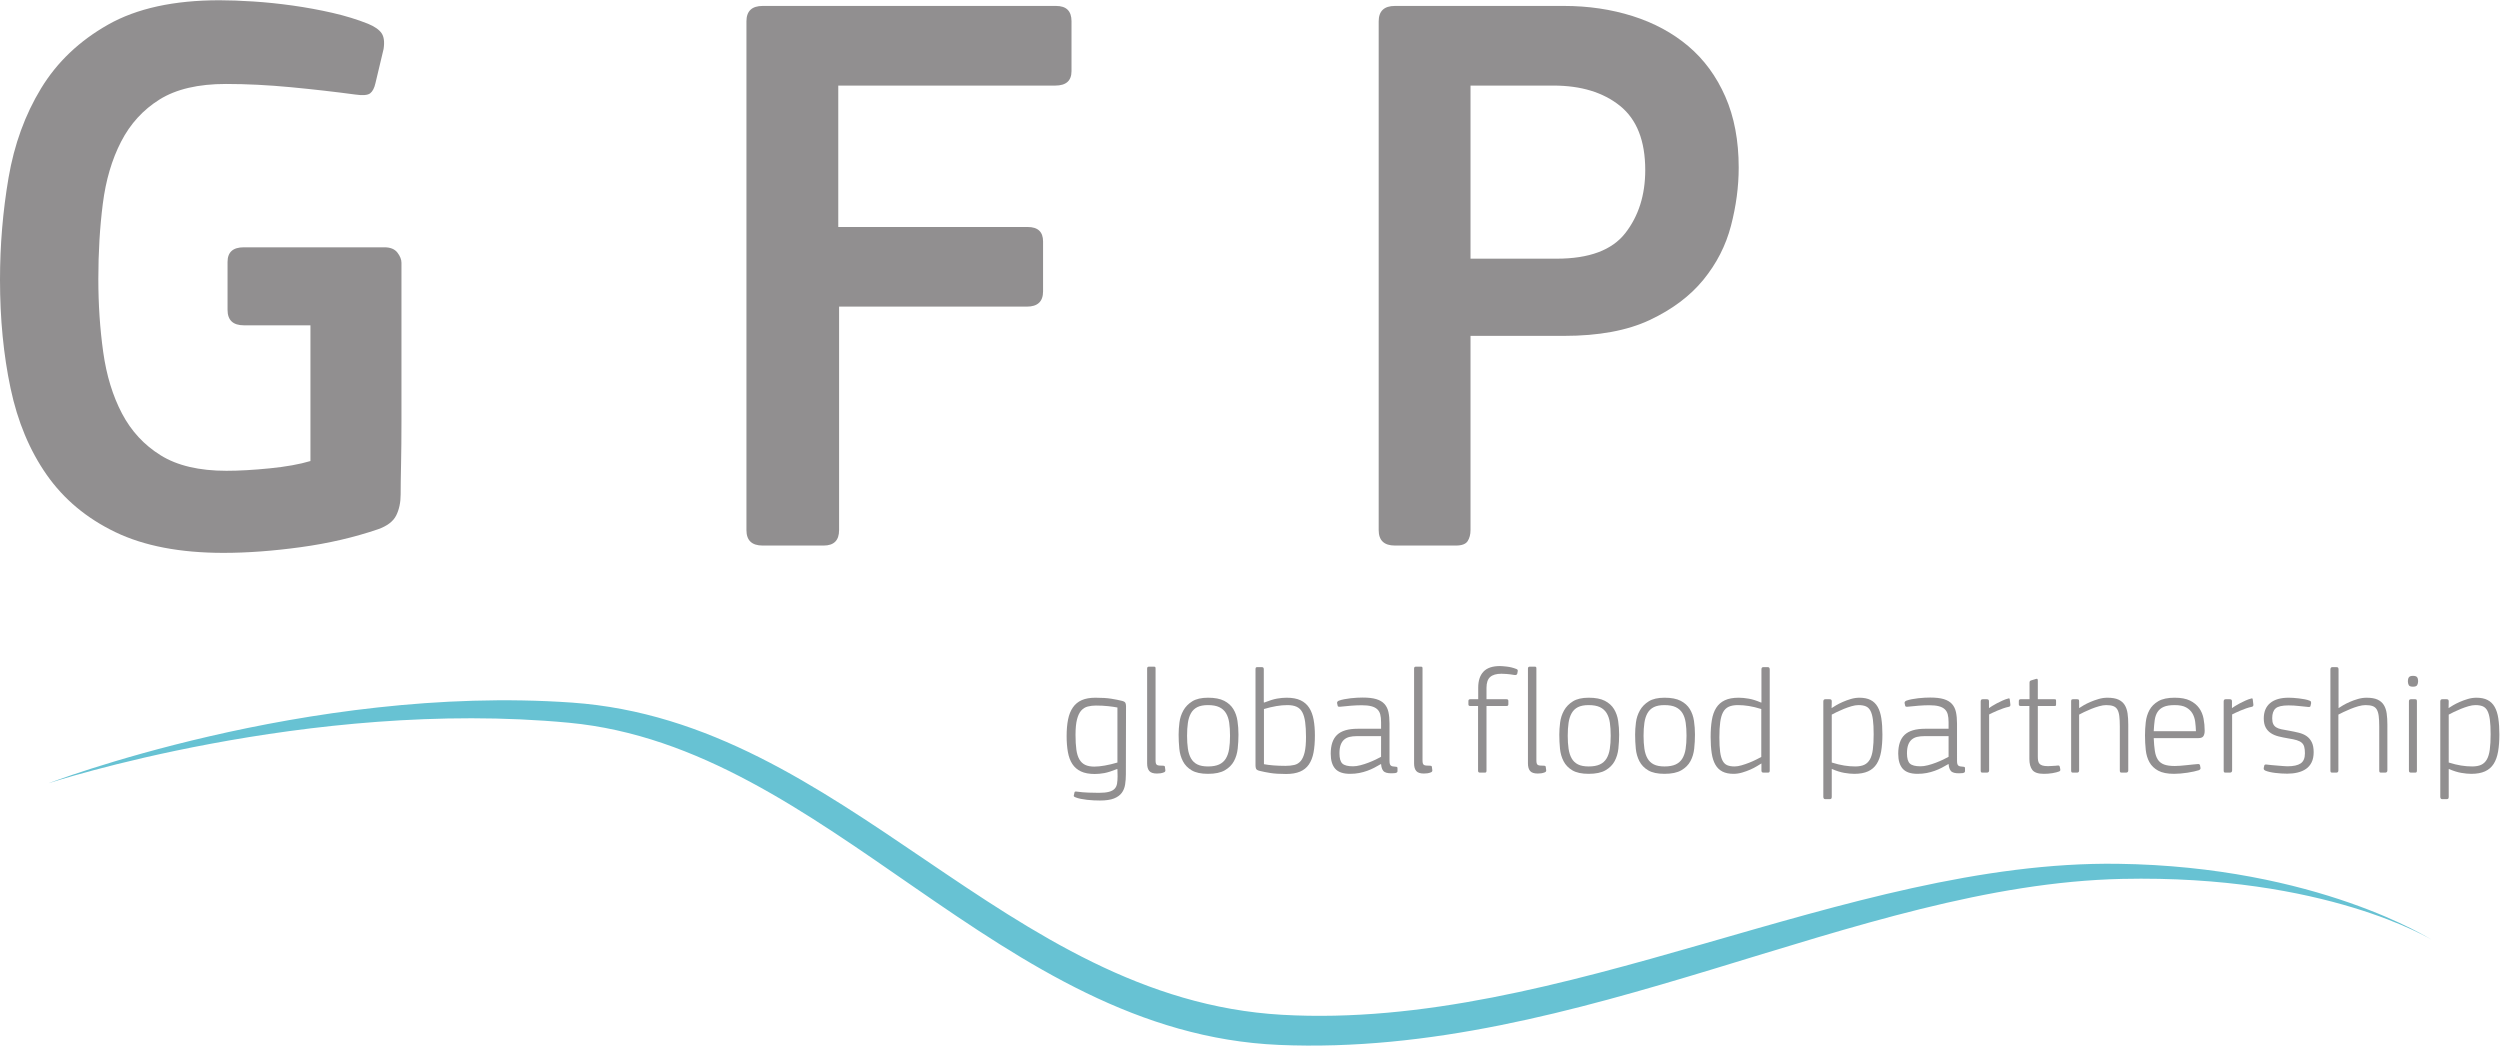
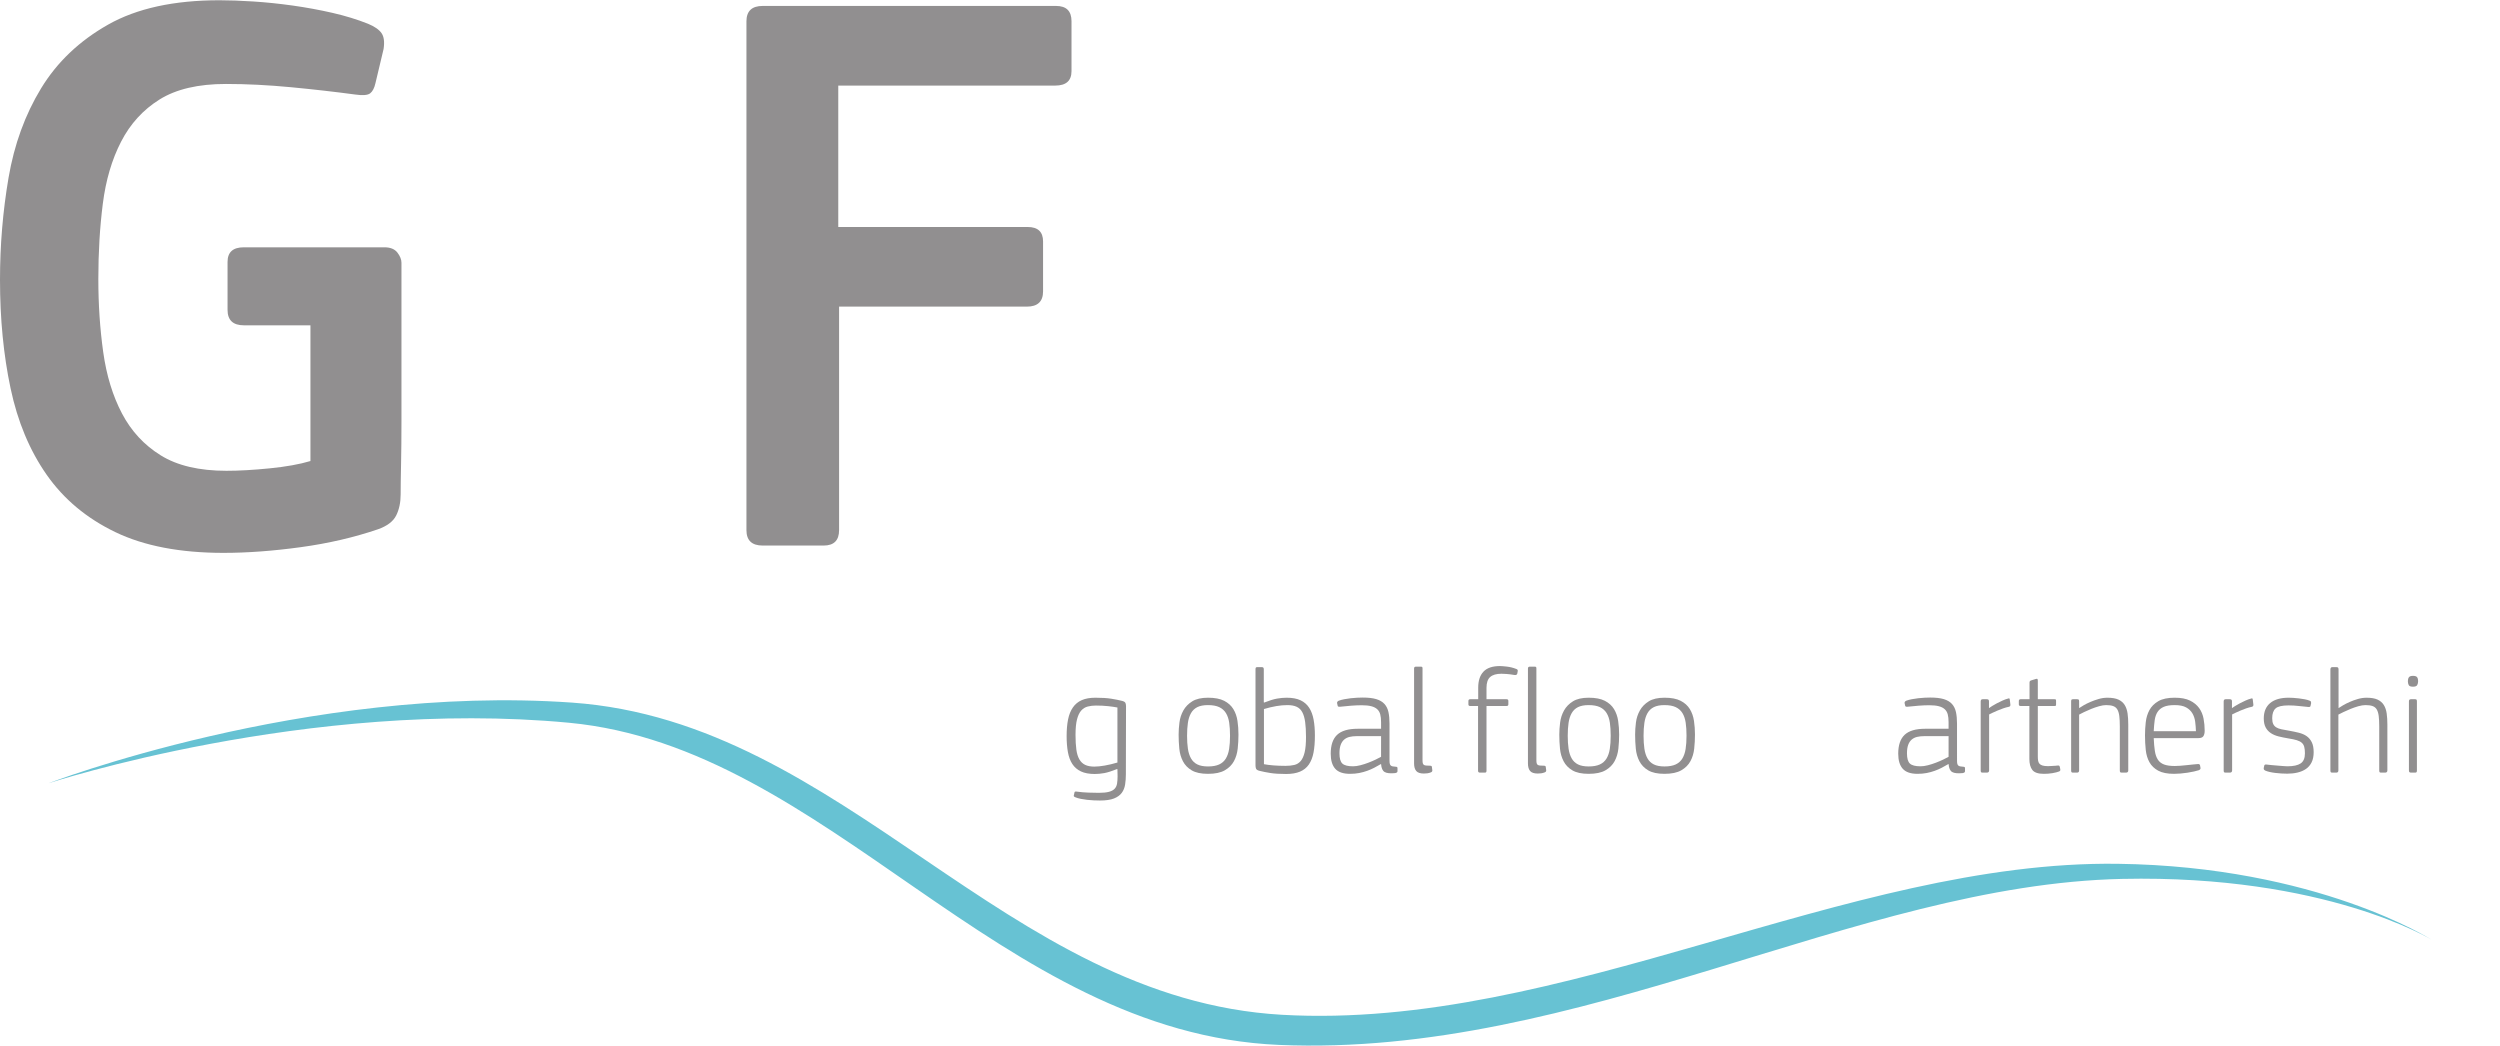
<svg xmlns="http://www.w3.org/2000/svg" viewBox="0 0 1016.96 425.333" height="425.333" width="1016.96" xml:space="preserve" id="svg2" version="1.1">
  <defs id="defs6" />
  <g transform="matrix(1.333,0,0,-1.333,0,425.333)" id="g10">
    <g transform="scale(0.1)" id="g12">
      <path id="path14" style="fill:#918f90;fill-opacity:1;fill-rule:nonzero;stroke:none" d="m 300.078,2339.39 c 0,-77.73 4.961,-152.13 14.922,-223.2 9.957,-71.11 29.063,-133.53 57.27,-187.24 28.214,-53.75 67.617,-96.33 118.226,-127.73 50.609,-31.42 117.453,-47.12 200.457,-47.12 38.129,0 82.11,2.48 131.902,7.44 49.797,4.96 91.293,12.41 124.504,22.33 v 414.16 H 744.504 c -33.406,0 -50.106,15.69 -50.106,47.12 v 146.31 c 0,29.77 16.508,44.65 49.602,44.65 h 429.04 c 18.18,0 31.39,-5.39 39.68,-16.13 8.25,-10.77 12.4,-21.07 12.4,-30.99 0,-13.26 0,-37.2 0,-71.92 0,-34.72 0,-74.4 0,-119.04 0,-44.64 0,-92.61 0,-143.84 0,-51.27 0,-100.87 0,-148.8 0,-47.98 -0.43,-91.77 -1.24,-131.44 -0.85,-39.68 -1.24,-70.3 -1.24,-91.76 0,-24.81 -4.57,-46.31 -13.64,-64.48 -9.11,-18.22 -27.71,-32.24 -55.8,-42.16 -72.77,-24.81 -151.28,-43.02 -235.602,-54.56 -84.317,-11.56 -162.868,-17.37 -235.594,-17.37 -132.297,0 -242.231,21.09 -329.848,63.25 -87.648,42.15 -157.476,100.44 -209.558,174.84 C 90.519,1816.1 53.707,1904.15 32.242,2005.83 10.73,2107.51 0,2217.87 0,2336.91 c 0,105.79 8.68,209.55 26.039,311.24 17.359,101.68 50.418,192.58 99.199,272.8 48.75,80.18 116.95,145.08 204.602,194.68 87.609,49.6 200.879,74.4 339.762,74.4 29.757,0 64.05,-1.24 102.918,-3.72 38.828,-2.48 78.933,-6.63 120.277,-12.4 41.308,-5.81 81.844,-13.25 121.523,-22.32 39.68,-9.11 76.03,-20.27 109.12,-33.48 19.84,-8.29 33.48,-17.79 40.92,-28.52 7.44,-10.78 9.49,-26.89 6.2,-48.36 l -24.8,-104.16 c -3.33,-14.88 -8.68,-25.23 -16.12,-31 -7.44,-5.82 -22.75,-7.05 -45.88,-3.72 -61.19,8.25 -126.479,15.69 -195.916,22.32 -69.446,6.59 -135.586,9.92 -198.406,9.92 -84.317,0 -151.704,-15.74 -202.118,-47.12 -50.457,-31.43 -89.707,-74.4 -117.797,-128.96 -28.136,-54.56 -46.734,-117.8 -55.8,-189.72 -9.11,-71.92 -13.645,-148.41 -13.645,-229.4" />
      <path id="path16" style="fill:#918f90;fill-opacity:1;fill-rule:nonzero;stroke:none" d="m 2277.86,3125.55 c 0,31.38 16.51,47.12 49.6,47.12 h 895.27 c 31.4,0 47.13,-15.58 47.13,-46.66 V 2973.8 c 0,-29.45 -16.55,-44.17 -49.6,-44.17 H 2558.1 v -431.52 h 577.84 c 31.38,0 47.12,-14.73 47.12,-44.18 v -152.21 c 0,-31.11 -16.55,-46.65 -49.6,-46.65 h -572.88 v -682 c 0,-31.43 -15.74,-47.12 -47.12,-47.12 h -186 c -33.09,0 -49.6,15.69 -49.6,47.12 v 1552.48" />
      <path id="path18" style="fill:#918f90;fill-opacity:1;fill-rule:nonzero;stroke:none" d="m 3410,1031.73 c -7.67,1.52 -17.18,2.91 -28.52,4.14 -11.35,1.22 -23.77,1.84 -37.26,1.84 -8.9,0 -17.18,-1 -24.84,-2.99 -7.67,-2 -14.26,-6.07 -19.78,-12.19 -5.52,-6.14 -9.82,-15.11 -12.88,-26.909 -3.07,-11.812 -4.6,-27.531 -4.6,-47.152 0,-17.801 0.84,-32.821 2.53,-45.078 1.68,-12.282 4.75,-22.25 9.2,-29.903 4.44,-7.668 10.35,-13.269 17.71,-16.789 7.36,-3.539 16.71,-5.289 28.06,-5.289 8.89,0 19.47,1.07 31.74,3.219 12.26,2.141 25.14,5.199 38.64,9.199 z m 25.76,-203.781 c 0,-11.051 -0.77,-21.469 -2.3,-31.277 -1.54,-9.813 -4.99,-18.332 -10.35,-25.543 -5.37,-7.188 -13.27,-12.879 -23.69,-17.02 -10.43,-4.14 -24.69,-6.199 -42.78,-6.199 -5.83,0 -12.12,0.16 -18.86,0.461 -6.75,0.297 -13.5,0.84 -20.24,1.598 -6.75,0.769 -13.19,1.781 -19.32,3 -6.14,1.23 -11.5,2.75 -16.1,4.601 -3.38,1.231 -5.14,2.61 -5.29,4.141 -0.16,1.527 0.07,2.91 0.69,4.141 l 1.38,6.437 c 0.3,2.762 2.76,3.68 7.36,2.762 10.73,-1.531 22.31,-2.531 34.73,-3 12.42,-0.461 23.23,-0.68 32.43,-0.68 12.57,0 22.69,0.988 30.36,2.988 7.66,2 13.49,5.051 17.48,9.2 3.98,4.14 6.51,9.429 7.59,15.859 1.07,6.453 1.61,13.961 1.61,22.543 l -0.46,21.168 -0.92,0.91 c -15.95,-6.43 -28.98,-10.57 -39.1,-12.418 -10.12,-1.832 -19.78,-2.75 -28.98,-2.75 -17.18,0 -31.28,2.609 -42.32,7.82 -11.04,5.207 -19.78,12.707 -26.22,22.539 -6.44,9.801 -10.97,21.911 -13.57,36.34 -2.61,14.41 -3.91,30.66 -3.91,48.758 0,19.313 1.45,36.262 4.37,50.832 2.91,14.56 7.82,26.82 14.72,36.79 6.9,9.96 15.94,17.41 27.14,22.32 11.19,4.9 25.07,7.35 41.63,7.35 19.62,0 35.65,-0.99 48.07,-2.99 12.42,-1.99 23.53,-4.22 33.35,-6.67 5.82,-1.53 9.27,-3.76 10.35,-6.67 1.07,-2.92 1.61,-6.05 1.61,-9.42 l -0.46,-207.921" />
-       <path id="path20" style="fill:#918f90;fill-opacity:1;fill-rule:nonzero;stroke:none" d="m 3556.28,840.359 c 0.3,-3.058 -1.08,-5.211 -4.14,-6.429 -3.68,-1.539 -7.36,-2.532 -11.04,-2.989 -3.68,-0.461 -7.21,-0.703 -10.58,-0.703 -11.19,0 -18.98,2.614 -23.35,7.832 -4.37,5.2 -6.55,12.879 -6.55,23 v 289.8 c 0,3.67 1.87,5.52 5.62,5.52 h 14.99 c 1.87,0 3.19,-0.32 3.98,-0.92 0.77,-0.63 1.17,-2.15 1.17,-4.6 V 870.719 c 0,-3.981 0.3,-7.051 0.92,-9.199 0.61,-2.141 1.68,-3.758 3.22,-4.821 1.53,-1.078 3.75,-1.769 6.67,-2.07 2.91,-0.309 6.67,-0.457 11.27,-0.457 3.98,0 6.13,-1.082 6.44,-3.223 l 1.38,-10.59" />
      <path id="path22" style="fill:#918f90;fill-opacity:1;fill-rule:nonzero;stroke:none" d="m 3686.45,1039.08 c -13.5,0 -24.38,-2.07 -32.66,-6.22 -8.28,-4.15 -14.72,-10.3 -19.32,-18.45 -4.6,-8.15 -7.75,-17.98 -9.43,-29.512 -1.69,-11.527 -2.53,-24.668 -2.53,-39.418 0,-14.769 0.84,-27.902 2.53,-39.429 1.68,-11.539 4.83,-21.36 9.43,-29.52 4.6,-8.152 11.04,-14.293 19.32,-18.441 8.28,-4.149 19.16,-6.219 32.66,-6.219 13.8,0 25.07,2 33.81,5.988 8.74,4 15.56,9.993 20.47,17.981 4.9,8 8.28,17.75 10.12,29.289 1.84,11.519 2.76,24.973 2.76,40.351 0,15.059 -0.85,28.36 -2.53,39.879 -1.69,11.539 -4.99,21.301 -9.89,29.291 -4.91,7.99 -11.73,14.06 -20.47,18.21 -8.74,4.15 -20.17,6.22 -34.27,6.22 z m 0,-209.752 c -21.16,0 -37.72,3.524 -49.68,10.57 -11.96,7.051 -20.93,16.34 -26.91,27.832 -5.98,11.508 -9.66,24.309 -11.04,38.411 -1.38,14.097 -2.07,28.371 -2.07,42.789 0,11.648 0.84,24.07 2.53,37.25 1.68,13.191 5.67,25.37 11.96,36.57 6.28,11.2 15.33,20.47 27.14,27.84 11.8,7.36 27.83,11.03 48.07,11.03 20.54,0 36.95,-3.14 49.22,-9.42 12.26,-6.29 21.62,-14.73 28.06,-25.3 6.44,-10.58 10.65,-22.62 12.65,-36.119 1.99,-13.492 2.99,-27.441 2.99,-41.851 0,-14.11 -0.77,-28.289 -2.3,-42.551 -1.54,-14.258 -5.37,-27.07 -11.5,-38.41 -6.14,-11.348 -15.41,-20.641 -27.83,-27.828 -12.42,-7.211 -29.52,-10.813 -51.29,-10.813" />
      <path id="path24" style="fill:#918f90;fill-opacity:1;fill-rule:nonzero;stroke:none" d="m 3985.45,941.781 c 0,17.828 -0.85,32.981 -2.55,45.43 -1.69,12.449 -4.61,22.519 -8.77,30.199 -4.15,7.68 -9.92,13.22 -17.31,16.6 -7.39,3.38 -16.77,5.07 -28.16,5.07 -10.77,0 -22,-0.99 -33.7,-3 -11.7,-1.99 -24.31,-4.99 -37.85,-8.98 V 858.781 c 7.69,-1.531 17.24,-2.769 28.62,-3.691 11.38,-0.918 23.85,-1.391 37.4,-1.391 10.15,0 19.08,0.93 26.77,2.781 7.69,1.829 14.16,5.829 19.39,11.981 5.23,6.148 9.23,14.988 12,26.519 2.77,11.52 4.16,27.122 4.16,46.801 z m 27.14,4.379 c 0,-19.93 -1.38,-37.18 -4.14,-51.75 -2.77,-14.57 -7.52,-26.75 -14.26,-36.57 -6.75,-9.809 -15.8,-17.102 -27.14,-21.84 -11.35,-4.762 -25.46,-7.129 -42.32,-7.129 -19.63,0 -35.65,0.988 -48.07,2.988 -12.42,1.993 -23.54,4.211 -33.35,6.672 -5.83,1.528 -9.28,3.75 -10.35,6.668 -1.08,2.91 -1.61,6.051 -1.61,9.43 v 293.481 c 0,2.76 0.37,4.6 1.13,5.51 0.74,0.92 2.32,1.39 4.74,1.39 h 12.65 c 2.41,0 4.14,-0.47 5.2,-1.39 1.04,-0.91 1.58,-2.75 1.58,-5.49 v -100.46 l 0.92,-0.92 c 15.99,6.31 29.14,10.36 39.44,12.17 10.31,1.8 20.07,2.7 29.3,2.7 17.23,0 31.38,-2.61 42.45,-7.81 11.06,-5.23 19.83,-12.81 26.3,-22.77 6.45,-9.97 10.99,-22.08 13.6,-36.341 2.62,-14.258 3.93,-30.437 3.93,-48.539" />
      <path id="path26" style="fill:#918f90;fill-opacity:1;fill-rule:nonzero;stroke:none" d="m 4214.53,944.328 h -74.52 c -7.98,0 -15.19,-0.769 -21.62,-2.308 -6.45,-1.532 -11.96,-4.29 -16.56,-8.27 -4.6,-3.988 -8.13,-9.359 -10.58,-16.102 -2.46,-6.75 -3.68,-15.339 -3.68,-25.757 0,-15.352 2.99,-25.77 8.96,-31.282 5.99,-5.519 16.8,-8.289 32.44,-8.289 6.74,0 14.25,1.078 22.53,3.231 8.29,2.14 16.41,4.738 24.39,7.82 7.97,3.059 15.33,6.207 22.08,9.418 6.74,3.231 12.25,6.063 16.56,8.52 z m -0.47,-85.098 c -6.75,-4 -13.49,-7.75 -20.23,-11.269 -6.75,-3.543 -13.96,-6.672 -21.62,-9.43 -7.67,-2.769 -15.8,-4.992 -24.39,-6.672 -8.58,-1.679 -17.94,-2.531 -28.05,-2.531 -20.86,0 -35.88,5.152 -45.08,15.461 -9.2,10.301 -13.8,25.609 -13.8,45.922 0,26.16 6.51,45.379 19.55,57.687 13.03,12.301 33.95,18.473 62.78,18.473 h 71.31 v 20.559 c 0,9.14 -0.85,16.92 -2.54,23.31 -1.68,6.4 -4.75,11.65 -9.2,15.76 -4.44,4.12 -10.5,7.16 -18.16,9.15 -7.68,1.99 -17.33,2.97 -28.99,2.97 -9.81,0 -20.69,-0.46 -32.65,-1.37 -11.96,-0.92 -23.31,-2.01 -34.04,-3.23 -4.3,-0.3 -6.6,0.77 -6.9,3.23 l -1.84,8.28 c 0,3.05 1.67,5.36 5.05,6.89 4.91,1.85 10.59,3.38 17.03,4.6 6.44,1.23 13.03,2.23 19.78,3 6.74,0.76 13.26,1.3 19.55,1.6 6.28,0.3 11.88,0.47 16.79,0.47 17.17,0 31.04,-1.61 41.63,-4.83 10.58,-3.23 18.86,-8.13 24.83,-14.72 5.99,-6.6 10.05,-14.88 12.2,-24.84 2.14,-9.97 3.21,-21.559 3.21,-34.731 v -113.16 c 0,-4.297 0.31,-7.59 0.93,-9.899 0.61,-2.289 1.6,-4.058 2.99,-5.281 1.38,-1.231 3.29,-2.07 5.75,-2.527 2.45,-0.473 5.67,-0.852 9.66,-1.153 3.37,0 5.06,-1.39 5.06,-4.14 v -9.2 c 0,-1.539 -0.46,-2.769 -1.38,-3.679 -0.93,-0.918 -2.76,-1.68 -5.53,-2.309 -15.03,-1.519 -25.75,-0.461 -32.19,3.219 -6.44,3.691 -10.12,11.808 -11.04,24.39 h -0.47" />
      <path id="path28" style="fill:#918f90;fill-opacity:1;fill-rule:nonzero;stroke:none" d="m 4370.93,840.359 c 0.3,-3.058 -1.09,-5.211 -4.14,-6.429 -3.68,-1.539 -7.37,-2.532 -11.05,-2.989 -3.68,-0.461 -7.2,-0.703 -10.57,-0.703 -11.2,0 -18.98,2.614 -23.35,7.832 -4.37,5.2 -6.56,12.879 -6.56,23 v 289.8 c 0,3.67 1.87,5.52 5.63,5.52 h 14.98 c 1.87,0 3.2,-0.32 3.98,-0.92 0.78,-0.63 1.18,-2.15 1.18,-4.6 V 870.719 c 0,-3.981 0.3,-7.051 0.91,-9.199 0.62,-2.141 1.68,-3.758 3.23,-4.821 1.53,-1.078 3.75,-1.769 6.67,-2.07 2.91,-0.309 6.67,-0.457 11.27,-0.457 3.98,0 6.13,-1.082 6.43,-3.223 l 1.39,-10.59" />
      <path id="path30" style="fill:#918f90;fill-opacity:1;fill-rule:nonzero;stroke:none" d="m 4510.96,1057.02 v 35.42 c 0,21.16 5.36,37.41 16.09,48.76 10.73,11.35 27.44,17.02 50.15,17.02 4.28,0 11.27,-0.53 20.93,-1.61 9.65,-1.07 19.23,-3.45 28.75,-7.13 3.97,-1.23 5.51,-3.68 4.59,-7.35 l -1.38,-7.36 c -1.22,-3.38 -4.3,-4.6 -9.2,-3.69 -8.9,1.54 -16.79,2.53 -23.68,2.99 -6.91,0.46 -12.04,0.7 -15.41,0.7 -15.34,0 -26.77,-3.3 -34.28,-9.9 -7.52,-6.59 -11.27,-17.7 -11.27,-33.35 v -34.5 h 61.18 c 3.68,0 5.52,-1.69 5.52,-5.06 v -10.57 c 0,-3.38 -1.84,-5.06 -5.52,-5.06 h -61.18 V 838.531 c 0,-3.691 -1.56,-5.519 -4.69,-5.519 h -14.98 c -4.06,0 -6.09,1.828 -6.09,5.519 v 197.799 h -23.92 c -3.68,0 -5.52,1.68 -5.52,5.06 v 10.11 c 0,3.69 1.84,5.52 5.52,5.52 h 24.39" />
      <path id="path32" style="fill:#918f90;fill-opacity:1;fill-rule:nonzero;stroke:none" d="m 4718.41,840.359 c 0.3,-3.058 -1.08,-5.211 -4.14,-6.429 -3.68,-1.539 -7.36,-2.532 -11.04,-2.989 -3.68,-0.461 -7.21,-0.703 -10.58,-0.703 -11.19,0 -18.98,2.614 -23.34,7.832 -4.38,5.2 -6.56,12.879 -6.56,23 v 289.8 c 0,3.67 1.87,5.52 5.62,5.52 h 14.99 c 1.86,0 3.19,-0.32 3.97,-0.92 0.79,-0.63 1.18,-2.15 1.18,-4.6 V 870.719 c 0,-3.981 0.3,-7.051 0.92,-9.199 0.61,-2.141 1.68,-3.758 3.22,-4.821 1.53,-1.078 3.76,-1.769 6.67,-2.07 2.91,-0.309 6.67,-0.457 11.27,-0.457 3.98,0 6.13,-1.082 6.44,-3.223 l 1.38,-10.59" />
      <path id="path34" style="fill:#918f90;fill-opacity:1;fill-rule:nonzero;stroke:none" d="m 4848.13,1039.08 c -13.5,0 -24.39,-2.07 -32.67,-6.22 -8.28,-4.15 -14.72,-10.3 -19.32,-18.45 -4.6,-8.15 -7.74,-17.98 -9.43,-29.512 -1.69,-11.527 -2.53,-24.668 -2.53,-39.418 0,-14.769 0.84,-27.902 2.53,-39.429 1.69,-11.539 4.83,-21.36 9.43,-29.52 4.6,-8.152 11.04,-14.293 19.32,-18.441 8.28,-4.149 19.17,-6.219 32.67,-6.219 13.79,0 25.06,2 33.8,5.988 8.74,4 15.56,9.993 20.47,17.981 4.9,8 8.28,17.75 10.12,29.289 1.85,11.519 2.76,24.973 2.76,40.351 0,15.059 -0.85,28.36 -2.53,39.879 -1.69,11.539 -4.99,21.301 -9.89,29.291 -4.91,7.99 -11.73,14.06 -20.47,18.21 -8.74,4.15 -20.16,6.22 -34.26,6.22 z m 0,-209.752 c -21.17,0 -37.73,3.524 -49.69,10.57 -11.96,7.051 -20.93,16.34 -26.91,27.832 -5.97,11.508 -9.65,24.309 -11.04,38.411 -1.38,14.097 -2.07,28.371 -2.07,42.789 0,11.648 0.85,24.07 2.54,37.25 1.68,13.191 5.66,25.37 11.95,36.57 6.28,11.2 15.33,20.47 27.14,27.84 11.81,7.36 27.83,11.03 48.08,11.03 20.53,0 36.94,-3.14 49.21,-9.42 12.26,-6.29 21.63,-14.73 28.06,-25.3 6.45,-10.58 10.65,-22.62 12.66,-36.119 1.98,-13.492 2.99,-27.441 2.99,-41.851 0,-14.11 -0.78,-28.289 -2.31,-42.551 -1.53,-14.258 -5.37,-27.07 -11.49,-38.41 -6.15,-11.348 -15.41,-20.641 -27.84,-27.828 -12.42,-7.211 -29.52,-10.813 -51.28,-10.813" />
      <path id="path36" style="fill:#918f90;fill-opacity:1;fill-rule:nonzero;stroke:none" d="m 5079.5,1039.08 c -13.49,0 -24.37,-2.07 -32.65,-6.22 -8.29,-4.15 -14.73,-10.3 -19.33,-18.45 -4.6,-8.15 -7.74,-17.98 -9.42,-29.512 -1.69,-11.527 -2.53,-24.668 -2.53,-39.418 0,-14.769 0.84,-27.902 2.53,-39.429 1.68,-11.539 4.82,-21.36 9.42,-29.52 4.6,-8.152 11.04,-14.293 19.33,-18.441 8.28,-4.149 19.16,-6.219 32.65,-6.219 13.8,0 25.07,2 33.81,5.988 8.74,4 15.57,9.993 20.47,17.981 4.9,8 8.28,17.75 10.13,29.289 1.83,11.519 2.75,24.973 2.75,40.351 0,15.059 -0.84,28.36 -2.53,39.879 -1.69,11.539 -4.98,21.301 -9.88,29.291 -4.91,7.99 -11.74,14.06 -20.48,18.21 -8.74,4.15 -20.17,6.22 -34.27,6.22 z m 0,-209.752 c -21.16,0 -37.71,3.524 -49.68,10.57 -11.96,7.051 -20.92,16.34 -26.91,27.832 -5.98,11.508 -9.66,24.309 -11.03,38.411 -1.38,14.097 -2.08,28.371 -2.08,42.789 0,11.648 0.84,24.07 2.53,37.25 1.68,13.191 5.68,25.37 11.97,36.57 6.28,11.2 15.33,20.47 27.14,27.84 11.79,7.36 27.83,11.03 48.06,11.03 20.55,0 36.96,-3.14 49.22,-9.42 12.27,-6.29 21.62,-14.73 28.07,-25.3 6.43,-10.58 10.64,-22.62 12.64,-36.119 2,-13.492 2.99,-27.441 2.99,-41.851 0,-14.11 -0.77,-28.289 -2.29,-42.551 -1.55,-14.258 -5.37,-27.07 -11.51,-38.41 -6.13,-11.348 -15.41,-20.641 -27.83,-27.828 -12.42,-7.211 -29.51,-10.813 -51.29,-10.813" />
-       <path id="path38" style="fill:#918f90;fill-opacity:1;fill-rule:nonzero;stroke:none" d="m 5374.82,1027.1 c -13.79,4.3 -26.44,7.37 -37.94,9.22 -11.51,1.83 -22.62,2.76 -33.35,2.76 -11.35,0 -20.71,-1.69 -28.06,-5.07 -7.36,-3.37 -13.12,-8.91 -17.26,-16.6 -4.14,-7.68 -7.05,-17.832 -8.74,-30.441 -1.69,-12.598 -2.53,-28.117 -2.53,-46.571 0,-18.136 0.77,-32.898 2.31,-44.269 1.53,-11.367 4.06,-20.367 7.59,-26.969 3.52,-6.609 8.28,-11.148 14.25,-13.601 5.99,-2.457 13.42,-3.688 22.32,-3.688 6.13,0 13.18,1.149 21.16,3.449 7.97,2.309 15.87,5 23.68,8.078 7.82,3.082 15.03,6.301 21.62,9.68 6.6,3.383 11.58,5.992 14.95,7.844 z m 0.46,120.57 c 0,3.05 0.55,5.04 1.64,5.95 1.1,0.92 2.89,1.39 5.39,1.39 h 12.19 c 4.06,0 6.09,-2.46 6.09,-7.36 V 839.898 c 0,-2.75 -0.39,-4.597 -1.18,-5.507 -0.78,-0.922 -2.42,-1.379 -4.91,-1.379 h -12.19 c -2.5,0 -4.29,0.457 -5.39,1.379 -1.09,0.91 -1.64,2.757 -1.64,5.507 l 0.01,21.172 c -3.06,-1.84 -7.58,-4.601 -13.57,-8.289 -5.98,-3.679 -12.8,-7.203 -20.47,-10.57 -7.67,-3.383 -15.95,-6.371 -24.83,-8.981 -8.9,-2.589 -17.64,-3.902 -26.23,-3.902 -13.5,0 -24.77,2.293 -33.81,6.891 -9.06,4.609 -16.26,11.57 -21.62,20.941 -5.38,9.34 -9.13,21.07 -11.27,35.18 -2.15,14.109 -3.23,30.512 -3.23,49.219 0,19.632 1.22,36.882 3.69,51.75 2.45,14.871 6.9,27.371 13.34,37.491 6.44,10.13 15.18,17.78 26.22,23.01 11.03,5.2 25.14,7.81 42.32,7.81 9.2,0 19.46,-0.97 30.82,-2.93 11.34,-1.95 23.92,-5.94 37.72,-11.95 l 0.92,0.46 -0.01,100.47" />
-       <path id="path40" style="fill:#918f90;fill-opacity:1;fill-rule:nonzero;stroke:none" d="m 5589.88,863.859 c 13.75,-4.308 26.36,-7.379 37.82,-9.218 11.45,-1.852 22.68,-2.762 33.69,-2.762 11.3,0 20.54,1.68 27.72,5.051 7.18,3.379 12.91,8.851 17.2,16.379 4.28,7.531 7.25,17.601 8.92,30.211 1.69,12.601 2.53,28.121 2.53,46.582 0,18.128 -0.77,32.968 -2.29,44.488 -1.53,11.53 -4.05,20.6 -7.56,27.21 -3.52,6.6 -8.25,11.14 -14.21,13.6 -5.96,2.45 -13.37,3.69 -22.23,3.69 -6.42,0 -13.52,-1.16 -21.31,-3.45 -7.8,-2.31 -15.51,-5 -23.16,-8.08 -7.63,-3.08 -14.73,-6.23 -21.31,-9.45 -6.57,-3.24 -11.84,-5.92 -15.81,-8.07 z m 0,-104.468 c 0,-3.051 -0.54,-5.039 -1.64,-5.961 -1.09,-0.918 -2.89,-1.379 -5.38,-1.379 h -12.65 c -4.06,0 -6.09,2.461 -6.09,7.359 v 290.72 c 0,4.6 2.03,6.9 6.09,6.9 h 12.65 c 2.49,0 4.29,-0.46 5.38,-1.38 1.1,-0.92 1.64,-2.76 1.64,-5.52 l -0.46,-20.24 c 3.06,2.14 7.59,4.98 13.57,8.51 5.98,3.52 12.8,6.97 20.48,10.35 7.65,3.37 15.87,6.36 24.61,8.98 8.74,2.59 17.55,3.9 26.44,3.9 13.5,0 24.77,-2.3 33.81,-6.9 9.04,-4.6 16.25,-11.58 21.62,-20.93 5.36,-9.36 9.12,-21.08 11.27,-35.191 2.14,-14.109 3.22,-30.507 3.22,-49.211 0,-19.628 -1.3,-36.968 -3.9,-51.988 -2.6,-15.031 -7.11,-27.59 -13.53,-37.719 -6.42,-10.121 -15.21,-17.711 -26.37,-22.773 -11.16,-5.059 -25.15,-7.59 -41.96,-7.59 -8.87,0 -19.04,0.981 -30.51,2.934 -11.46,1.949 -24.07,5.937 -37.83,11.957 l -0.46,-0.918 v -83.91" />
      <path id="path42" style="fill:#918f90;fill-opacity:1;fill-rule:nonzero;stroke:none" d="m 5946.38,944.328 h -74.52 c -7.98,0 -15.18,-0.758 -21.63,-2.297 -6.43,-1.543 -11.95,-4.301 -16.55,-8.281 -4.6,-3.98 -8.13,-9.352 -10.58,-16.102 -2.46,-6.75 -3.69,-15.328 -3.69,-25.75 0,-15.347 3,-25.769 8.98,-31.289 5.98,-5.519 16.79,-8.281 32.43,-8.281 6.74,0 14.26,1.07 22.54,3.223 8.28,2.148 16.4,4.75 24.37,7.82 7.98,3.07 15.34,6.207 22.08,9.43 6.75,3.219 12.27,6.051 16.57,8.508 z m -0.46,-85.098 c -6.75,-3.992 -13.5,-7.75 -20.25,-11.269 -6.74,-3.531 -13.95,-6.672 -21.62,-9.43 -7.66,-2.761 -15.79,-4.98 -24.37,-6.672 -8.6,-1.679 -17.94,-2.531 -28.06,-2.531 -20.86,0 -35.88,5.152 -45.09,15.473 -9.2,10.301 -13.8,25.609 -13.8,45.918 0,26.152 6.52,45.383 19.56,57.691 13.03,12.301 33.96,18.469 62.79,18.469 h 71.3 v 20.562 c 0,9.129 -0.85,16.909 -2.53,23.299 -1.69,6.4 -4.76,11.66 -9.2,15.77 -4.45,4.12 -10.51,7.16 -18.18,9.14 -7.66,1.99 -17.32,2.98 -28.97,2.98 -9.82,0 -20.7,-0.46 -32.67,-1.38 -11.95,-0.92 -23.3,-2 -34.03,-3.22 -4.3,-0.31 -6.6,0.77 -6.9,3.22 l -1.84,8.28 c 0,3.06 1.68,5.36 5.06,6.9 4.9,1.84 10.58,3.37 17.02,4.6 6.44,1.22 13.03,2.22 19.78,2.99 6.74,0.76 13.26,1.3 19.55,1.61 6.28,0.3 11.88,0.46 16.78,0.46 17.18,0 31.06,-1.61 41.64,-4.83 10.58,-3.22 18.86,-8.13 24.84,-14.72 5.98,-6.6 10.04,-14.87 12.19,-24.83 2.14,-9.98 3.22,-21.562 3.22,-34.741 V 869.82 c 0,-4.308 0.3,-7.601 0.92,-9.902 0.61,-2.297 1.61,-4.066 2.99,-5.289 1.38,-1.231 3.29,-2.07 5.75,-2.527 2.45,-0.461 5.67,-0.852 9.66,-1.153 3.36,0 5.05,-1.379 5.05,-4.14 v -9.2 c 0,-1.539 -0.45,-2.757 -1.37,-3.679 -0.92,-0.918 -2.77,-1.68 -5.52,-2.301 -15.03,-1.527 -25.76,-0.461 -32.2,3.223 -6.44,3.679 -10.12,11.796 -11.04,24.378 h -0.46" />
      <path id="path44" style="fill:#918f90;fill-opacity:1;fill-rule:nonzero;stroke:none" d="m 6130.83,1034.03 c -6.13,-1.23 -12.19,-2.92 -18.17,-5.05 -5.98,-2.16 -11.73,-4.38 -17.25,-6.67 -5.52,-2.31 -10.51,-4.54 -14.95,-6.67 -4.44,-2.16 -7.9,-3.84 -10.35,-5.07 V 839.91 c 0,-4.601 -2.35,-6.898 -7.02,-6.898 h -12.65 c -2.5,0 -4.14,0.457 -4.92,1.386 -0.78,0.911 -1.16,2.75 -1.16,5.512 v 210.22 c 0,4.6 2.02,6.9 6.08,6.9 h 12.18 c 2.51,0 4.3,-0.46 5.39,-1.38 1.09,-0.92 1.64,-2.76 1.64,-5.52 v -20.24 c 2.15,1.54 5.36,3.68 9.66,6.44 4.29,2.76 9.12,5.52 14.49,8.28 5.36,2.76 11.04,5.52 17.02,8.28 5.98,2.76 12.03,4.9 18.17,6.44 1.53,0.61 2.53,0.61 2.99,0 0.46,-0.62 0.84,-1.69 1.16,-3.22 l 1.83,-15.64 c 0.3,-3.38 -1.07,-5.52 -4.14,-6.44" />
      <path id="path46" style="fill:#918f90;fill-opacity:1;fill-rule:nonzero;stroke:none" d="m 6287.23,843.141 c 0.3,-1.852 0.15,-3.231 -0.46,-4.153 -0.62,-0.918 -1.54,-1.679 -2.76,-2.297 -2.14,-0.921 -5.06,-1.839 -8.74,-2.761 -3.68,-0.918 -7.67,-1.758 -11.96,-2.532 -4.3,-0.757 -8.74,-1.296 -13.34,-1.597 -4.6,-0.313 -8.9,-0.473 -12.88,-0.473 -17.27,0 -28.95,3.91 -35.03,11.742 -6.09,7.809 -9.13,19.078 -9.13,33.801 v 161.459 h -26.68 c -3.68,0 -5.52,1.68 -5.52,5.06 v 10.12 c 0,3.68 1.84,5.52 5.52,5.52 h 27.14 v 51.06 c 0,3.38 1.72,5.52 5.16,6.44 l 13.58,4.14 c 2.81,0.92 4.61,0.92 5.39,0 0.77,-0.92 1.17,-2.6 1.17,-5.06 v -56.58 h 50.6 c 2.45,0 3.91,-0.39 4.37,-1.15 0.46,-0.77 0.69,-2.07 0.69,-3.91 v -10.58 c 0,-1.84 -0.23,-3.15 -0.69,-3.91 -0.46,-0.77 -1.92,-1.15 -4.37,-1.15 h -50.6 V 882.691 c 0,-5.222 0.3,-9.66 0.92,-13.339 0.61,-3.684 1.99,-6.75 4.14,-9.204 2.14,-2.449 5.29,-4.296 9.43,-5.519 4.14,-1.231 9.58,-1.84 16.33,-1.84 1.54,0 3.61,0.07 6.21,0.231 2.6,0.148 5.36,0.3 8.28,0.46 2.91,0.149 5.67,0.301 8.28,0.461 2.6,0.149 4.83,0.379 6.67,0.688 2.45,0.301 4.06,0.16 4.83,-0.457 0.76,-0.613 1.45,-1.844 2.07,-3.684 l 1.38,-7.347" />
      <path id="path48" style="fill:#918f90;fill-opacity:1;fill-rule:nonzero;stroke:none" d="m 6467.31,1005.97 c -1.07,8.28 -3.06,14.87 -5.97,19.78 -2.92,4.9 -7.13,8.35 -12.65,10.35 -5.53,2 -12.73,2.99 -21.62,2.99 -6.14,0 -13.27,-1.15 -21.4,-3.44 -8.12,-2.31 -16.17,-5.07 -24.15,-8.29 -7.97,-3.22 -15.25,-6.44 -21.84,-9.65 -6.6,-3.23 -11.58,-5.76 -14.95,-7.6 v -170.2 c 0,-4.601 -2.15,-6.898 -6.44,-6.898 h -11.96 c -2.46,0 -4.07,0.457 -4.84,1.386 -0.76,0.911 -1.14,2.75 -1.14,5.512 v 210.22 c 0,2.76 0.38,4.6 1.14,5.52 0.77,0.92 2.38,1.38 4.84,1.38 h 11.96 c 2.45,0 4.14,-0.39 5.06,-1.15 0.92,-0.77 1.38,-2.69 1.38,-5.75 l 0.07,-20.24 c 3.07,2.14 7.6,4.98 13.6,8.51 5.99,3.52 12.91,6.97 20.75,10.35 7.84,3.37 16.22,6.36 25.14,8.98 8.91,2.59 17.83,3.9 26.76,3.9 14.13,0 25.35,-1.92 33.66,-5.75 8.3,-3.84 14.68,-9.36 19.14,-16.56 4.45,-7.21 7.37,-15.87 8.76,-25.99 1.38,-10.12 2.08,-21.459 2.08,-34.041 V 839.91 c 0,-4.601 -2.35,-6.898 -7.02,-6.898 h -12.65 c -2.51,0 -4.14,0.457 -4.92,1.386 -0.78,0.911 -1.17,2.75 -1.17,5.512 v 134.32 c 0,12.879 -0.54,23.461 -1.62,31.74" />
      <path id="path50" style="fill:#918f90;fill-opacity:1;fill-rule:nonzero;stroke:none" d="m 6636.37,1039.09 c -14.11,0 -25.24,-1.77 -33.36,-5.33 -8.13,-3.54 -14.42,-8.71 -18.86,-15.49 -4.44,-6.79 -7.35,-15.12 -8.74,-24.989 -1.38,-9.871 -2.37,-21.133 -2.99,-33.769 h 128.8 c -0.3,9.558 -1.07,19.117 -2.29,28.679 -1.23,9.559 -4.08,18.129 -8.52,25.689 -4.44,7.55 -10.89,13.64 -19.32,18.27 -8.43,4.63 -20.01,6.94 -34.72,6.94 z m 0,22.54 c 19.31,0 34.87,-2.92 46.69,-8.74 11.79,-5.83 21.07,-13.42 27.82,-22.77 6.75,-9.36 11.27,-20.09 13.57,-32.198 2.3,-12.121 3.45,-24.461 3.45,-37.031 0,-7.063 -1.31,-12.582 -3.91,-16.563 -2.6,-3.988 -7.58,-5.976 -14.95,-5.976 h -136.62 c 0.62,-15.34 1.76,-28.454 3.45,-39.332 1.69,-10.879 4.76,-19.7 9.2,-26.45 4.44,-6.75 10.73,-11.66 18.87,-14.718 8.11,-3.063 18.92,-4.602 32.43,-4.602 4.6,0 10.11,0.23 16.55,0.691 6.45,0.457 13.04,1.071 19.79,1.84 6.73,0.758 13.26,1.457 19.55,2.071 6.28,0.609 11.41,1.078 15.41,1.378 3.05,0.301 5.05,-0.921 5.97,-3.679 l 1.38,-7.36 c 0.93,-3.371 -0.76,-5.98 -5.06,-7.82 -3.68,-1.23 -8.58,-2.531 -14.72,-3.902 -6.14,-1.391 -12.73,-2.617 -19.78,-3.688 -7.05,-1.07 -14.19,-1.91 -21.39,-2.531 -7.2,-0.609 -13.73,-0.922 -19.55,-0.922 -20.55,0 -36.73,3.223 -48.52,9.66 -11.82,6.442 -20.71,15.024 -26.68,25.762 -5.99,10.73 -9.75,23.23 -11.27,37.488 -1.55,14.262 -2.31,29.051 -2.31,44.391 0,13.191 0.76,26.601 2.31,40.262 1.52,13.629 5.28,25.979 11.27,37.019 5.97,11.04 15.02,20.08 27.14,27.15 12.1,7.05 28.75,10.57 49.91,10.57" />
      <path id="path52" style="fill:#918f90;fill-opacity:1;fill-rule:nonzero;stroke:none" d="m 6872.34,1034.03 c -6.14,-1.23 -12.19,-2.92 -18.17,-5.05 -5.98,-2.16 -11.73,-4.38 -17.25,-6.67 -5.52,-2.31 -10.5,-4.54 -14.95,-6.67 -4.45,-2.16 -7.9,-3.84 -10.35,-5.07 V 839.91 c 0,-4.601 -2.34,-6.898 -7.02,-6.898 h -12.66 c -2.5,0 -4.14,0.457 -4.91,1.386 -0.78,0.911 -1.17,2.75 -1.17,5.512 v 210.22 c 0,4.6 2.03,6.9 6.08,6.9 h 12.19 c 2.5,0 4.3,-0.46 5.39,-1.38 1.1,-0.92 1.64,-2.76 1.64,-5.52 l -0.01,-20.24 c 2.15,1.54 5.37,3.68 9.67,6.44 4.29,2.76 9.12,5.52 14.49,8.28 5.36,2.76 11.04,5.52 17.02,8.28 5.98,2.76 12.04,4.9 18.17,6.44 1.53,0.61 2.53,0.61 2.99,0 0.46,-0.62 0.84,-1.69 1.15,-3.22 l 1.84,-15.64 c 0.3,-3.38 -1.08,-5.52 -4.14,-6.44" />
      <path id="path54" style="fill:#918f90;fill-opacity:1;fill-rule:nonzero;stroke:none" d="m 7060.48,895.57 c 0,-12.269 -2.07,-22.621 -6.21,-31.05 -4.14,-8.442 -9.89,-15.18 -17.25,-20.239 -7.36,-5.062 -15.95,-8.742 -25.76,-11.043 -9.81,-2.297 -20.24,-3.437 -31.28,-3.437 -11.96,0 -24.31,0.777 -37.03,2.328 -12.73,1.57 -22.77,3.93 -30.13,7.051 -2.46,1.261 -3.91,2.59 -4.37,3.988 -0.46,1.41 -0.54,2.902 -0.23,4.473 l 1.38,6.07 c 0.3,2.769 2.14,4.141 5.52,4.141 4.9,-0.614 10.5,-1.231 16.78,-1.84 6.29,-0.621 12.5,-1.153 18.64,-1.614 6.13,-0.457 11.88,-0.918 17.25,-1.378 5.36,-0.461 9.58,-0.692 12.65,-0.692 18.09,0 31.51,2.902 40.25,8.723 8.74,5.82 13.11,16.058 13.11,30.758 0,7.953 -0.69,14.531 -2.07,19.73 -1.38,5.211 -3.91,9.41 -7.59,12.621 -3.68,3.211 -8.74,5.82 -15.18,7.801 -6.44,2 -14.72,3.75 -24.84,5.289 -11.04,1.82 -21.16,3.891 -30.36,6.191 -9.2,2.289 -17.18,5.649 -23.92,10.098 -6.75,4.43 -12.04,10.25 -15.87,17.441 -3.84,7.18 -5.75,16.29 -5.75,27.309 0,20.501 6.51,36.181 19.55,47.041 13.03,10.87 31.81,16.3 56.35,16.3 3.68,0 8.28,-0.15 13.8,-0.46 5.52,-0.31 11.34,-0.85 17.48,-1.61 6.13,-0.77 12.11,-1.69 17.94,-2.76 5.82,-1.08 10.88,-2.53 15.18,-4.37 2.45,-0.92 3.76,-2.15 3.91,-3.68 0.15,-1.53 0.23,-2.92 0.23,-4.14 l -1.84,-8.28 c -0.31,-1.53 -1.23,-2.45 -2.76,-2.76 -1.54,-0.31 -3.38,-0.31 -5.52,0 -7.98,0.61 -17.02,1.53 -27.14,2.76 -10.12,1.22 -20.7,1.84 -31.74,1.84 -19.32,0 -32.43,-3.07 -39.33,-9.19 -6.9,-6.15 -10.36,-16.11 -10.36,-29.91 0,-7.359 1,-13.191 3,-17.48 1.99,-4.289 5.06,-7.75 9.2,-10.352 4.14,-2.609 9.5,-4.597 16.1,-5.976 6.59,-1.383 14.49,-2.844 23.69,-4.371 10.42,-1.84 20.24,-3.911 29.44,-6.211 9.2,-2.301 17.09,-5.75 23.69,-10.352 6.59,-4.598 11.8,-10.808 15.64,-18.629 3.83,-7.82 5.75,-17.871 5.75,-30.129" />
      <path id="path56" style="fill:#918f90;fill-opacity:1;fill-rule:nonzero;stroke:none" d="m 7258.97,1005.97 c -1.09,8.28 -3.08,14.87 -5.99,19.78 -2.91,4.9 -7.13,8.35 -12.65,10.35 -5.52,2 -12.72,2.99 -21.62,2.99 -6.43,0 -13.73,-1.15 -21.84,-3.44 -8.14,-2.31 -16.11,-5.07 -23.93,-8.29 -7.82,-3.22 -15.11,-6.44 -21.85,-9.65 -6.74,-3.23 -11.8,-5.76 -15.18,-7.6 v -170.2 c 0,-4.601 -2.15,-6.898 -6.44,-6.898 h -11.96 c -2.45,0 -4.06,0.457 -4.82,1.386 -0.78,0.911 -1.16,2.75 -1.16,5.512 v 307.74 c 0,4.9 2,7.36 5.98,7.36 h 11.96 c 2.45,0 4.21,-0.46 5.3,-1.38 1.06,-0.91 1.6,-2.92 1.6,-5.98 v -117.76 c 3.06,2.14 7.6,4.98 13.57,8.51 5.98,3.52 12.8,6.97 20.47,10.35 7.67,3.37 15.95,6.36 24.84,8.98 8.89,2.59 17.79,3.9 26.68,3.9 14.11,0 25.31,-1.92 33.58,-5.75 8.28,-3.84 14.65,-9.36 19.09,-16.56 4.44,-7.21 7.36,-15.87 8.74,-25.99 1.39,-10.12 2.07,-21.459 2.07,-34.041 V 839.91 c 0,-4.601 -2.29,-6.898 -6.89,-6.898 h -11.97 c -2.46,0 -4.07,0.457 -4.83,1.386 -0.76,0.911 -1.14,2.75 -1.14,5.512 v 134.32 c 0,12.879 -0.55,23.461 -1.61,31.74" />
      <path id="path58" style="fill:#918f90;fill-opacity:1;fill-rule:nonzero;stroke:none" d="m 7351.19,1050.13 c 0,2.76 0.53,4.6 1.61,5.52 1.07,0.92 2.84,1.38 5.29,1.38 h 11.5 c 2.45,0 4.06,-0.46 4.83,-1.38 0.77,-0.92 1.15,-2.76 1.15,-5.52 V 839.91 c 0,-2.762 -0.38,-4.601 -1.15,-5.512 -0.77,-0.929 -2.38,-1.386 -4.83,-1.386 h -11.5 c -2.45,0 -4.22,0.457 -5.29,1.386 -1.08,0.911 -1.61,2.75 -1.61,5.512 z m 28.06,62.1 c 0,-4.6 -0.92,-8.59 -2.77,-11.96 -1.83,-3.37 -6.13,-5.05 -12.87,-5.05 -7.06,0 -11.43,1.68 -13.11,5.05 -1.69,3.37 -2.53,7.36 -2.53,11.96 0,4.6 1,8.43 2.99,11.5 1.99,3.07 6.21,4.6 12.65,4.6 6.44,0 10.65,-1.45 12.65,-4.36 1.99,-2.92 2.99,-6.84 2.99,-11.74" />
-       <path id="path60" style="fill:#918f90;fill-opacity:1;fill-rule:nonzero;stroke:none" d="m 7472.63,863.859 c 13.75,-4.308 26.35,-7.379 37.81,-9.218 11.45,-1.852 22.69,-2.762 33.69,-2.762 11.3,0 20.55,1.68 27.73,5.051 7.17,3.379 12.91,8.851 17.19,16.379 4.28,7.531 7.25,17.601 8.93,30.211 1.69,12.601 2.53,28.121 2.53,46.582 0,18.128 -0.77,32.968 -2.3,44.488 -1.53,11.53 -4.05,20.6 -7.56,27.21 -3.51,6.6 -8.25,11.14 -14.2,13.6 -5.96,2.45 -13.37,3.69 -22.24,3.69 -6.42,0 -13.52,-1.16 -21.31,-3.45 -7.79,-2.31 -15.51,-5 -23.15,-8.08 -7.64,-3.08 -14.74,-6.23 -21.31,-9.45 -6.57,-3.24 -11.85,-5.92 -15.81,-8.07 z m 0,-104.468 c 0,-3.051 -0.55,-5.039 -1.64,-5.961 -1.1,-0.918 -2.89,-1.379 -5.38,-1.379 h -12.66 c -4.05,0 -6.08,2.461 -6.08,7.359 v 290.72 c 0,4.6 2.03,6.9 6.08,6.9 h 12.66 c 2.49,0 4.28,-0.46 5.38,-1.38 1.09,-0.92 1.64,-2.76 1.64,-5.52 l -0.46,-20.24 c 3.05,2.14 7.59,4.98 13.56,8.51 5.99,3.52 12.81,6.97 20.48,10.35 7.66,3.37 15.87,6.36 24.61,8.98 8.74,2.59 17.55,3.9 26.45,3.9 13.49,0 24.76,-2.3 33.8,-6.9 9.05,-4.6 16.25,-11.58 21.63,-20.93 5.36,-9.36 9.12,-21.08 11.27,-35.191 2.13,-14.109 3.22,-30.507 3.22,-49.211 0,-19.628 -1.3,-36.968 -3.91,-51.988 -2.6,-15.031 -7.11,-27.59 -13.52,-37.719 -6.43,-10.121 -15.22,-17.711 -26.37,-22.773 -11.16,-5.059 -25.16,-7.59 -41.96,-7.59 -8.87,0 -19.05,0.981 -30.51,2.934 -11.47,1.949 -24.07,5.937 -37.83,11.957 l -0.46,-0.918 v -83.91" />
-       <path id="path62" style="fill:#918f90;fill-opacity:1;fill-rule:nonzero;stroke:none" d="m 5020.69,2671.71 c 0,89.28 -25.65,154.57 -76.87,195.92 -51.27,41.31 -119.04,62 -203.36,62 h -252.97 v -528.24 h 262.88 c 99.2,0 169.03,26.04 209.56,78.12 40.5,52.08 60.76,116.13 60.76,192.2 z m -533.2,-1098.64 c 0,-13.25 -2.9,-24.42 -8.67,-33.49 -5.82,-9.1 -17.79,-13.63 -35.97,-13.63 h -185.99 c -33.1,0 -49.6,15.69 -49.6,47.12 v 1552.48 c 0,31.38 16.5,47.12 49.6,47.12 h 515.84 c 74.4,0 144.22,-10.35 209.56,-31.01 65.29,-20.68 121.9,-51.26 169.88,-91.75 47.93,-40.53 85.56,-91.76 112.83,-153.76 27.29,-62.01 40.93,-134.35 40.93,-217.01 0,-57.88 -7.87,-116.98 -23.57,-177.31 -15.73,-60.37 -43.82,-115.32 -84.31,-164.92 -40.54,-49.6 -95.1,-90.52 -163.68,-122.77 -68.63,-32.23 -155.85,-48.35 -261.64,-48.35 h -285.21 v -592.72" />
      <path id="path64" style="fill:#67c2d3;fill-opacity:1;fill-rule:nonzero;stroke:none" d="M 148.211,800.57 C 139.504,797.418 934.633,1103.88 1745.71,1046.7 2579.76,987.91 3065.5,142.219 3912.23,94.019 4767.36,45.34 5634.76,565.789 6462.64,554.809 c 609.07,-8.079 957.73,-231.75 957.73,-231.75 0,0 -322.64,199.082 -944.56,185.632 C 5663.31,491.121 4822.29,-37.328 3902.77,2.102 3047.92,38.762 2527.48,910.551 1736.38,985.219 939.715,1060.4 148.211,800.57 148.211,800.57" />
    </g>
  </g>
</svg>